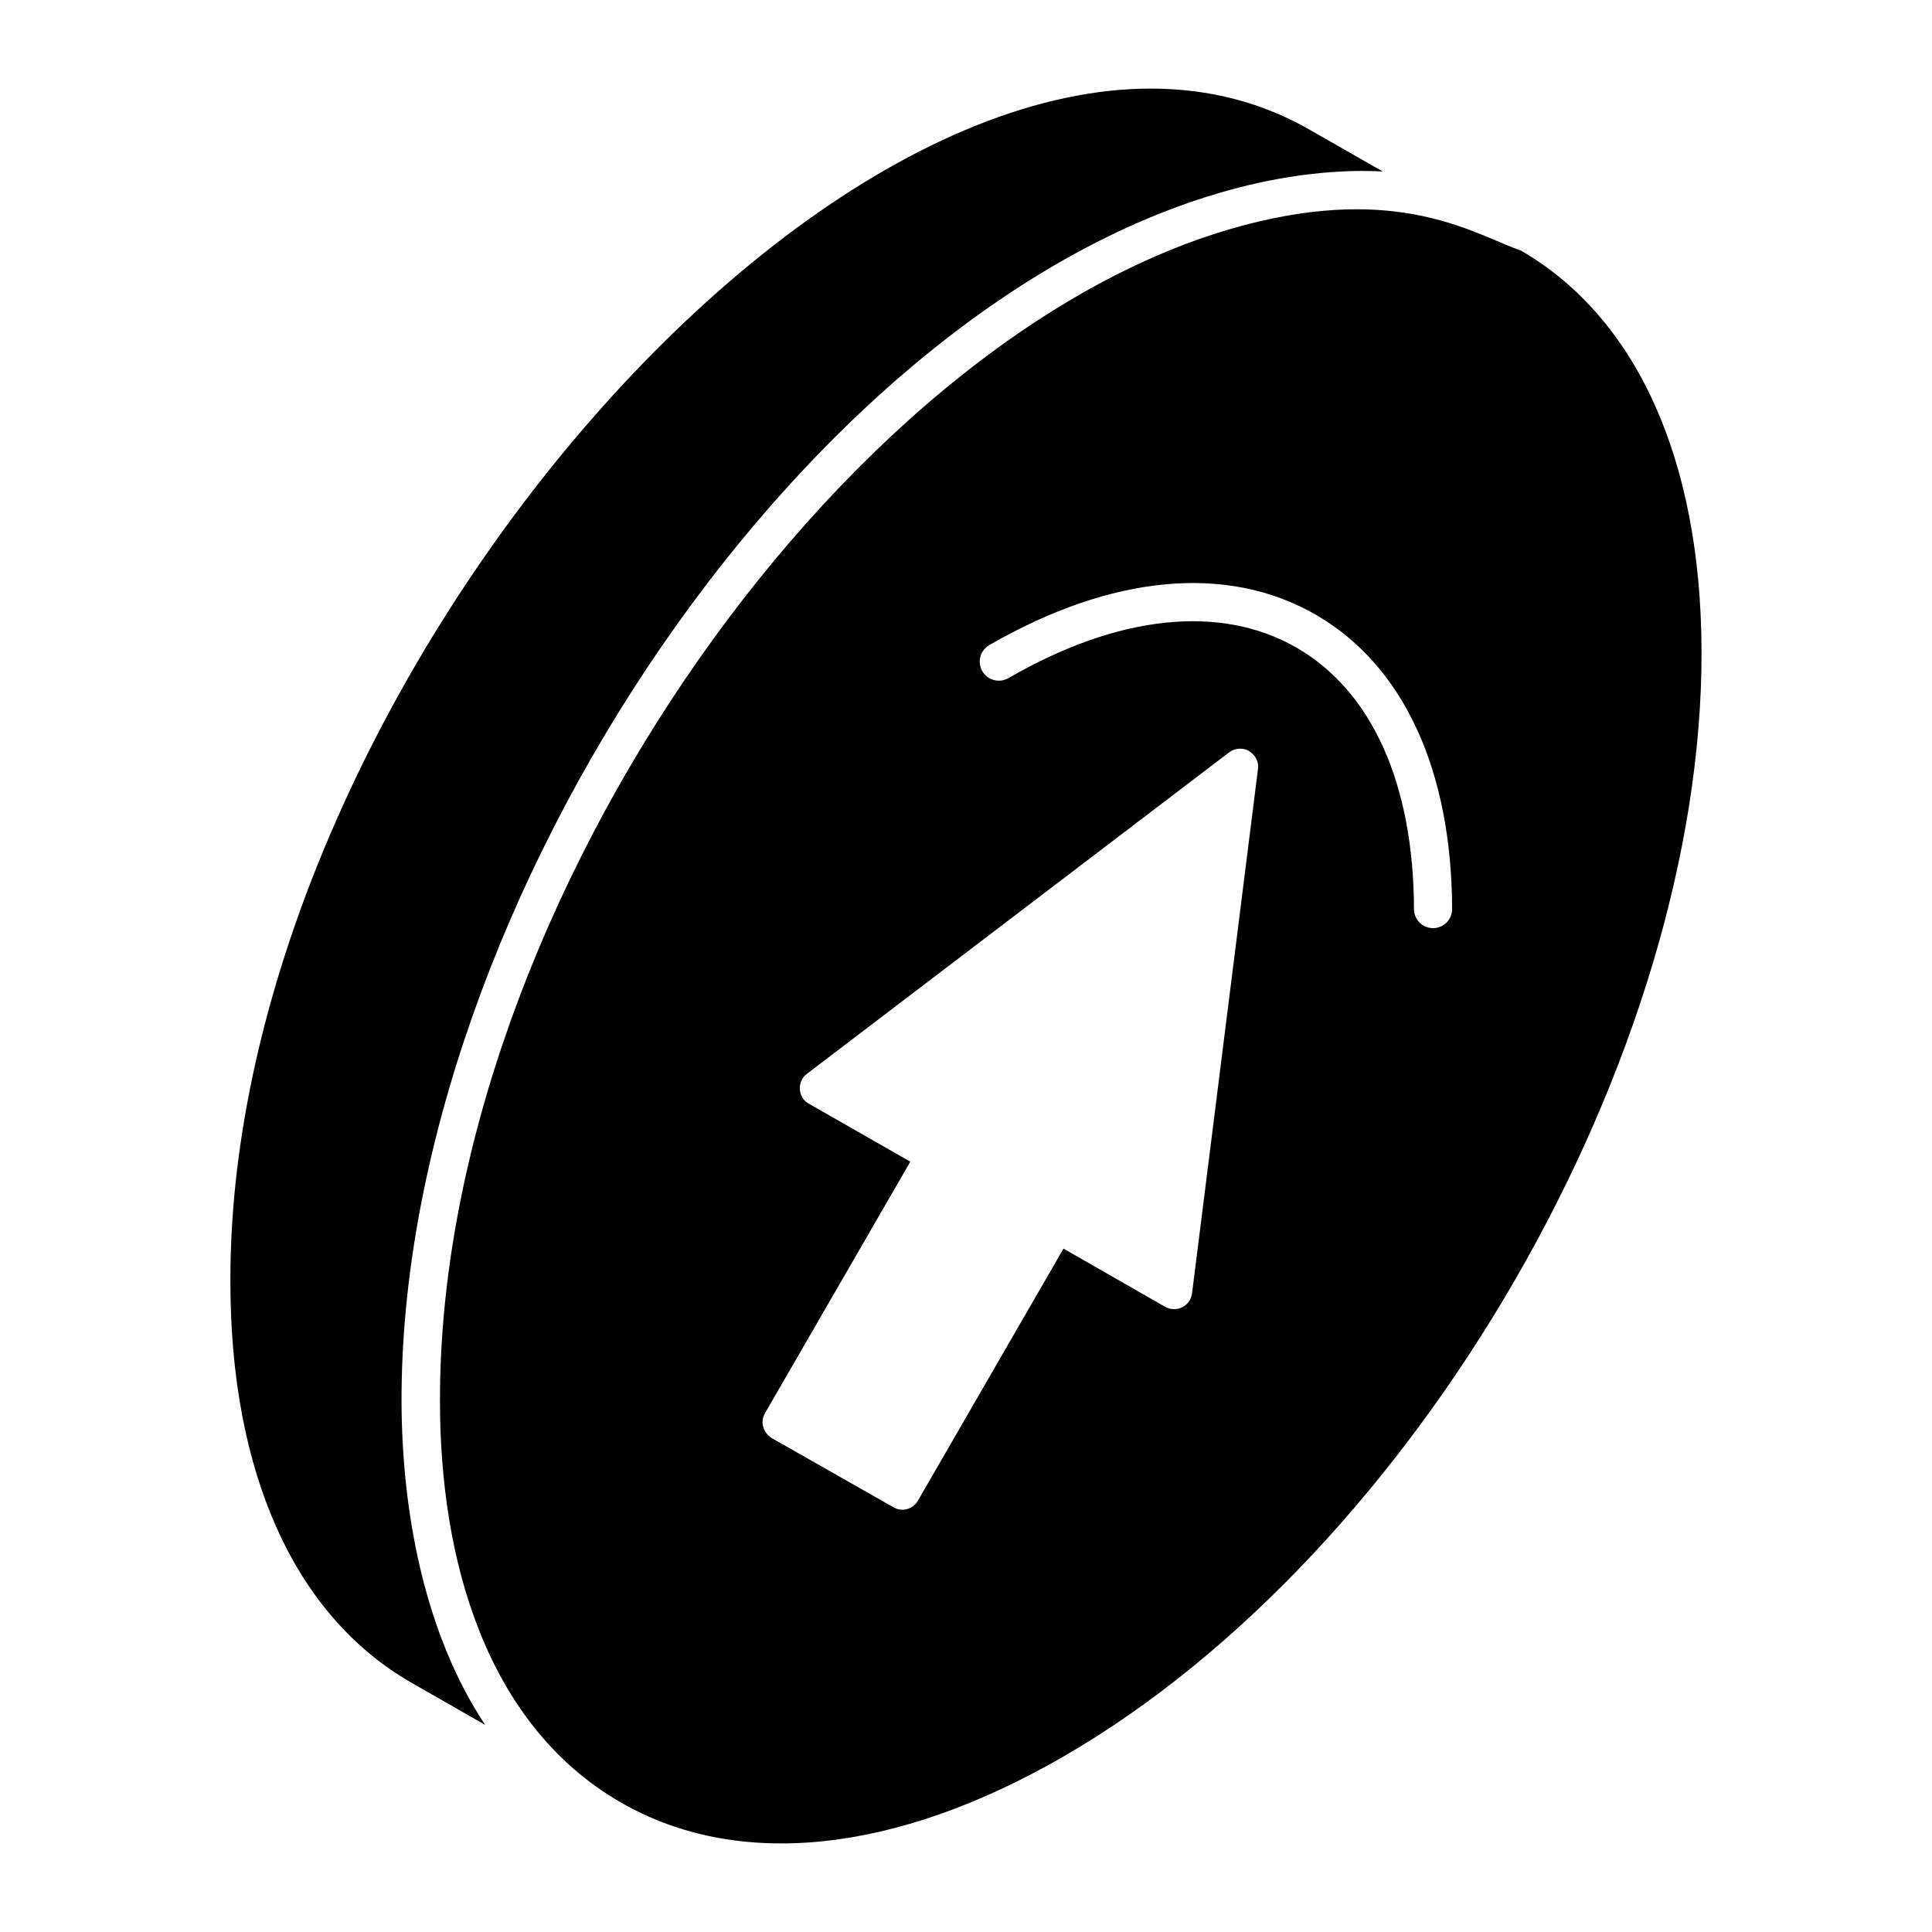
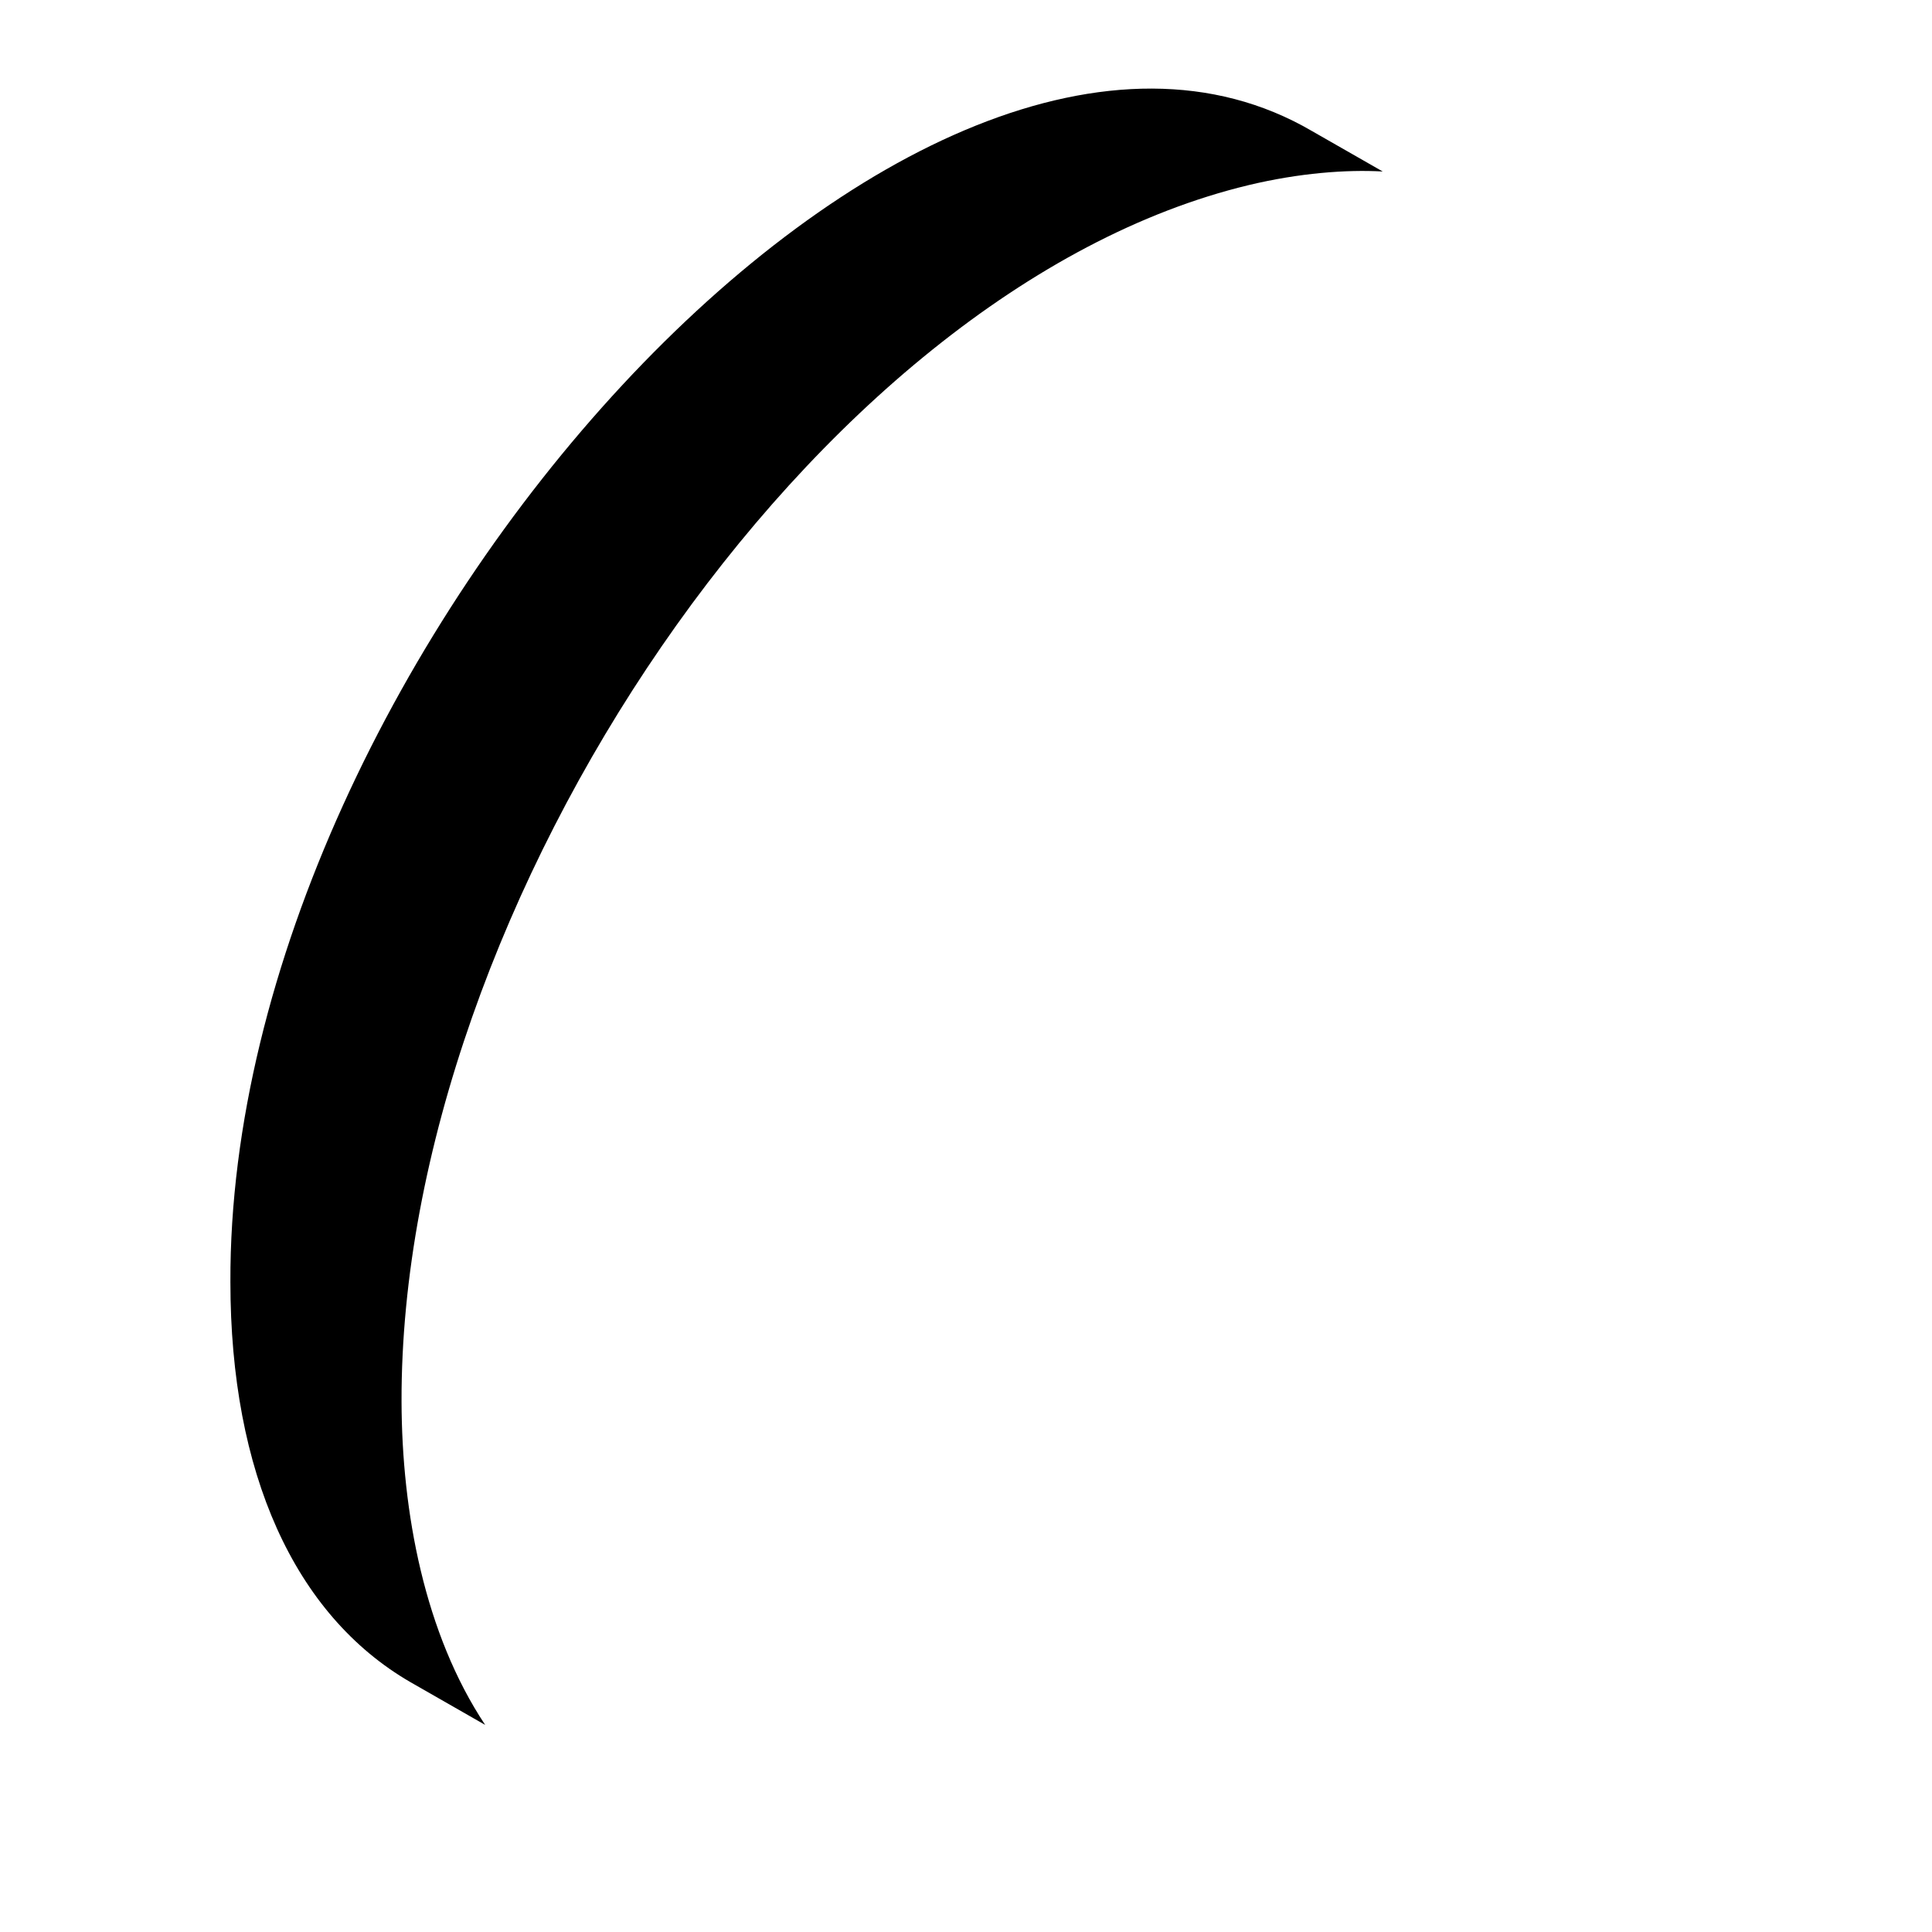
<svg xmlns="http://www.w3.org/2000/svg" fill="#000000" width="800px" height="800px" version="1.1" viewBox="144 144 512 512">
  <g>
-     <path d="m551.93 201.51c-0.453-0.266-3.211-1.848 0 0z" />
-     <path d="m551.93 201.51c0.008 0.004 0.016 0.012 0.023 0.016 0.039 0.023 0.035 0.02-0.023-0.016z" />
    <path d="m474.84 193.07c13.512-3.231 25.941-4.164 35.598-3.621l-18.781-10.738c-104.54-61.039-287.12 138.84-286.6 304.98 0 50.598 16.945 88.277 47.719 106.1l19.797 11.324c-16.07-24.211-22.078-56.359-22.16-85.664-0.371-131.43 109.25-294.69 224.43-322.38z" />
-     <path d="m547.17 210.46c-11.984-4.207-30.73-16.824-69.168-7.848-106.83 24.82-217.8 180.93-217.4 312.84 0 41.664 12.07 85.582 47.945 106.23 31.055 17.863 72.684 13.551 117.21-12.145 93.582-54.027 169.47-185.46 169.17-293-0.145-50.625-17.117-88.262-47.766-106.08zm-87.258 276.24c-0.191 1.633-1.152 2.977-2.59 3.742-1.441 0.672-3.168 0.672-4.512-0.098l-26.969-15.453-38.582 66.801c-0.863 1.535-2.496 2.398-4.125 2.398-0.863 0-1.633-0.191-2.398-0.672l-32.25-18.332c-1.055-0.672-1.918-1.727-2.207-2.977-0.383-1.152-0.191-2.496 0.48-3.648l38.488-66.605-26.875-15.355c-1.441-0.77-2.305-2.207-2.398-3.84-0.098-1.633 0.574-3.168 1.918-4.125l111.81-85.133c1.535-1.152 3.648-1.344 5.277-0.383 1.727 1.055 2.688 2.879 2.398 4.797zm63.875-96.73h-0.016c-2.781 0-5.043-2.254-5.051-5.039-0.094-33.188-11.148-57.805-31.141-69.305-20.125-11.578-47.25-8.723-76.355 8.09-2.418 1.383-5.512 0.562-6.902-1.852-1.395-2.418-0.566-5.504 1.852-6.902 32.359-18.684 63.066-21.559 86.445-8.098 23.246 13.375 36.102 41.09 36.207 78.035 0.008 2.797-2.254 5.062-5.039 5.07z" />
  </g>
</svg>